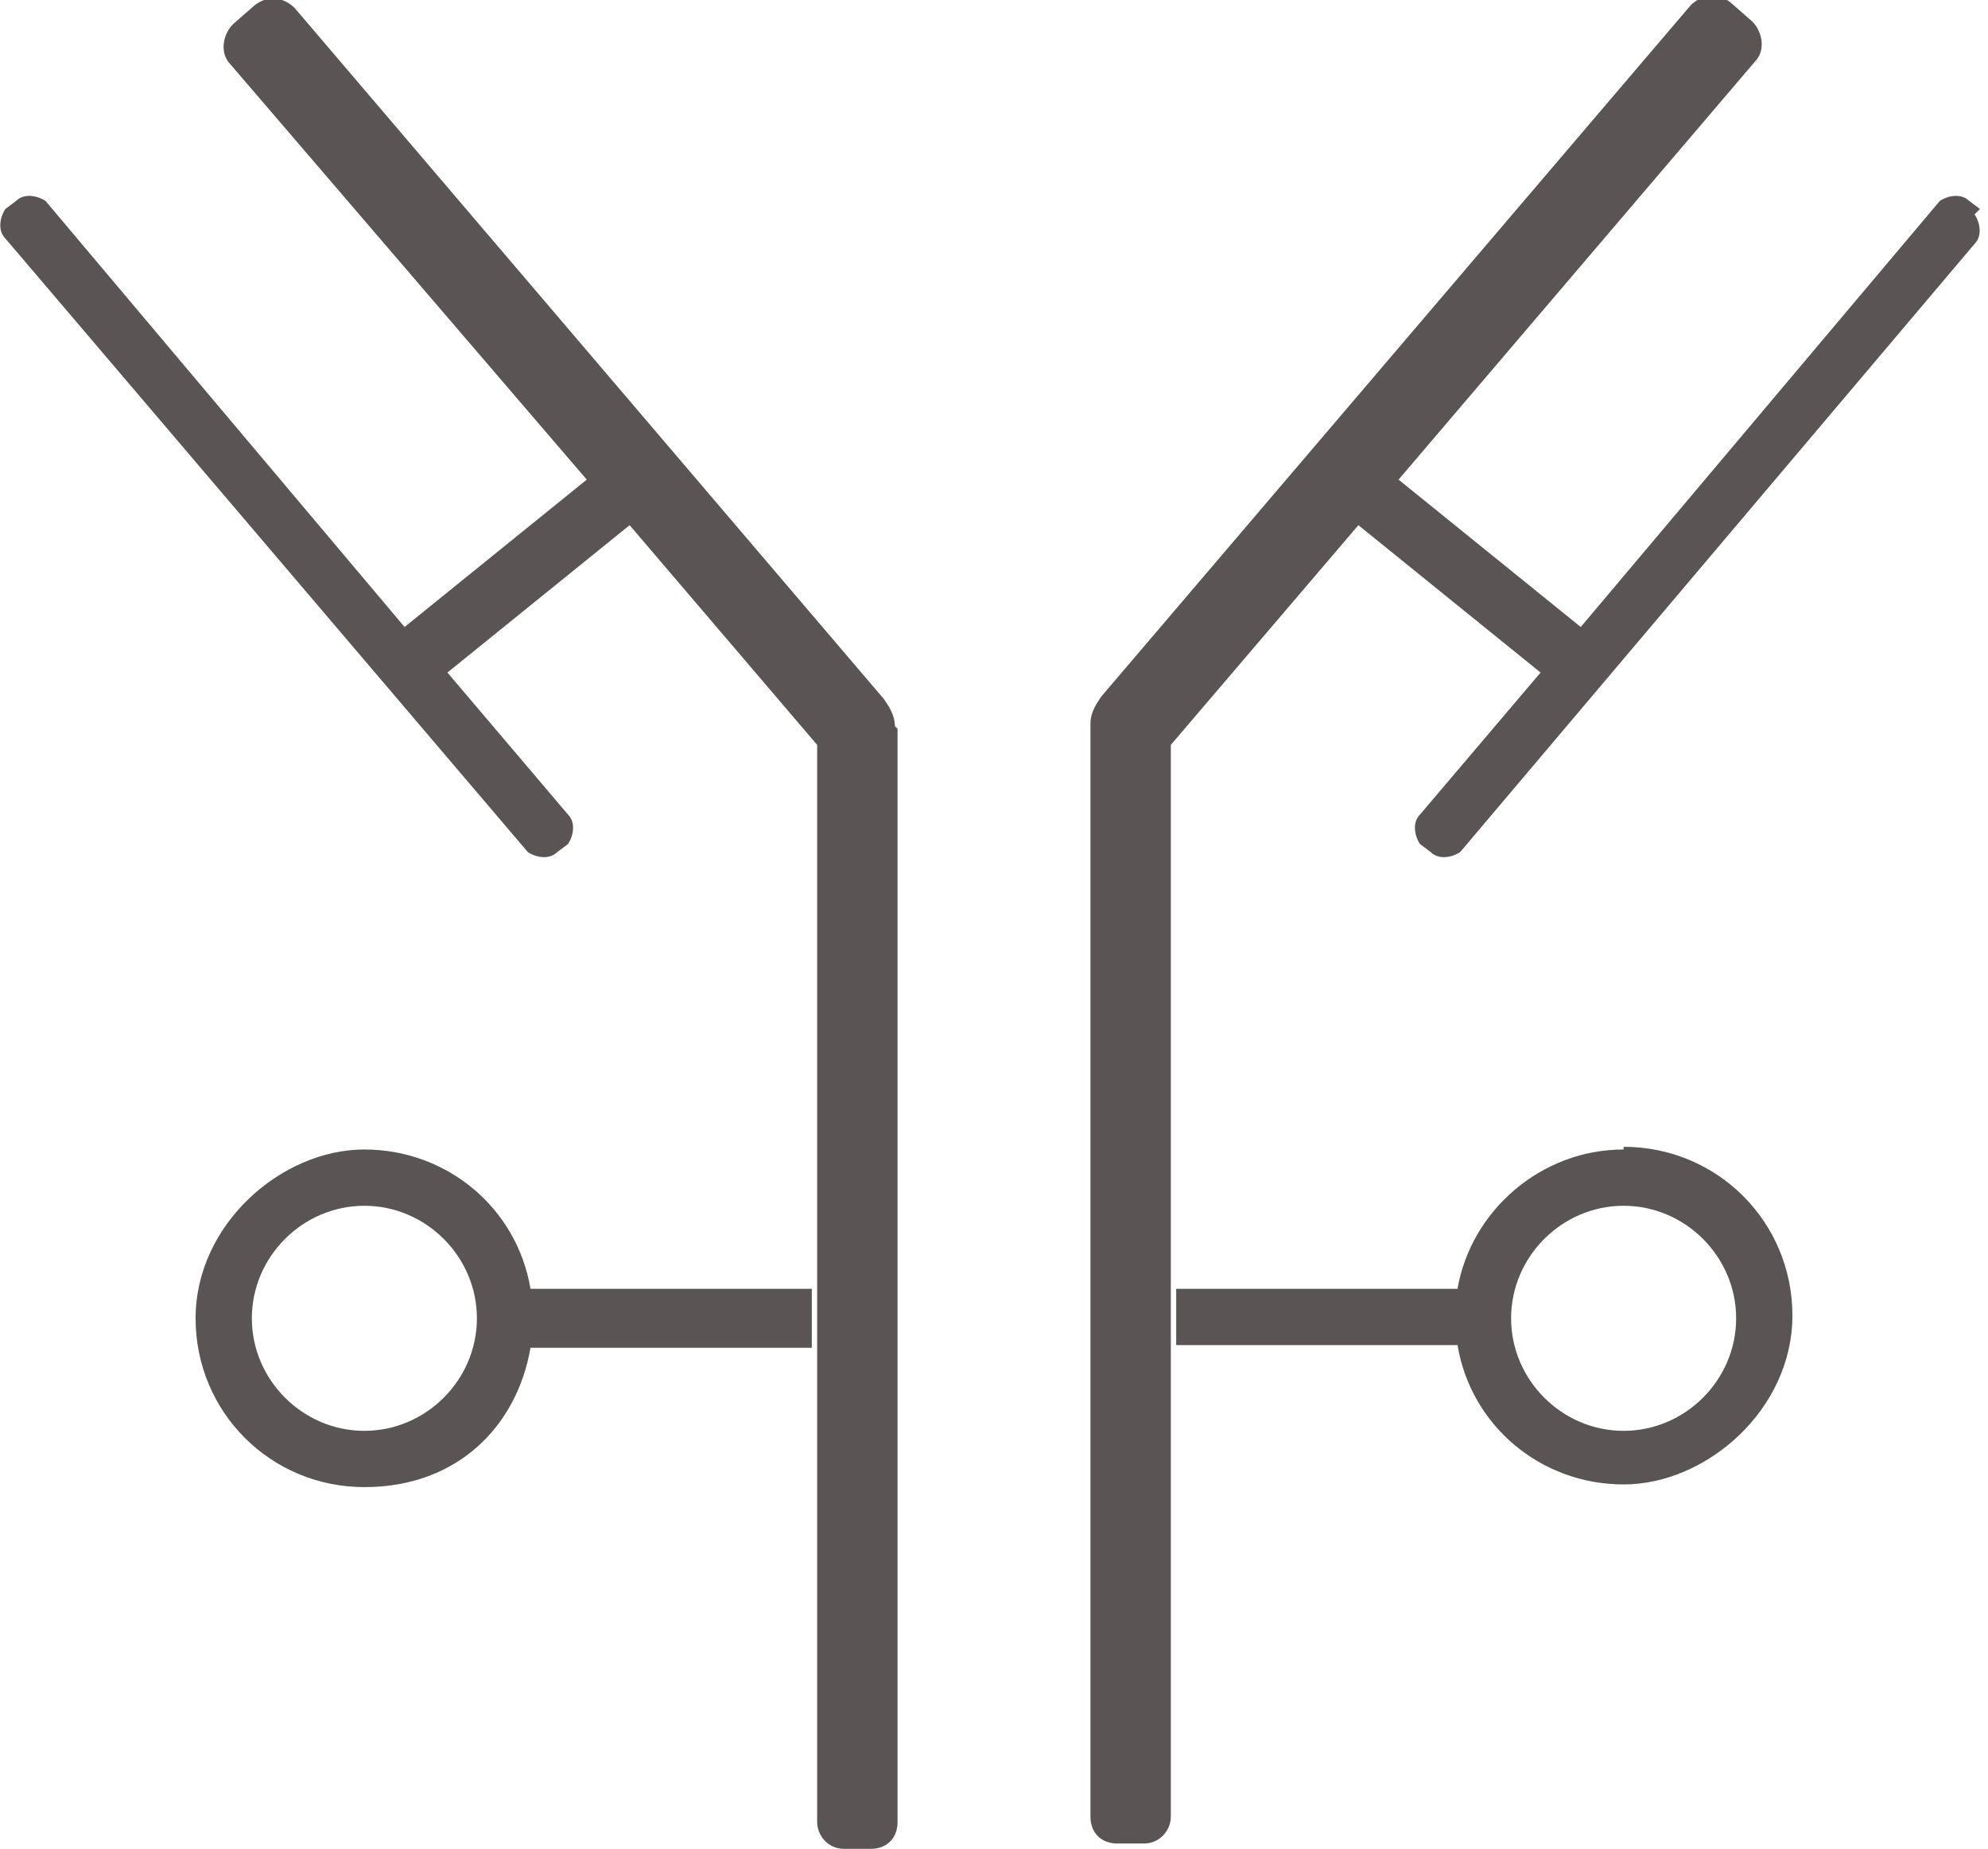
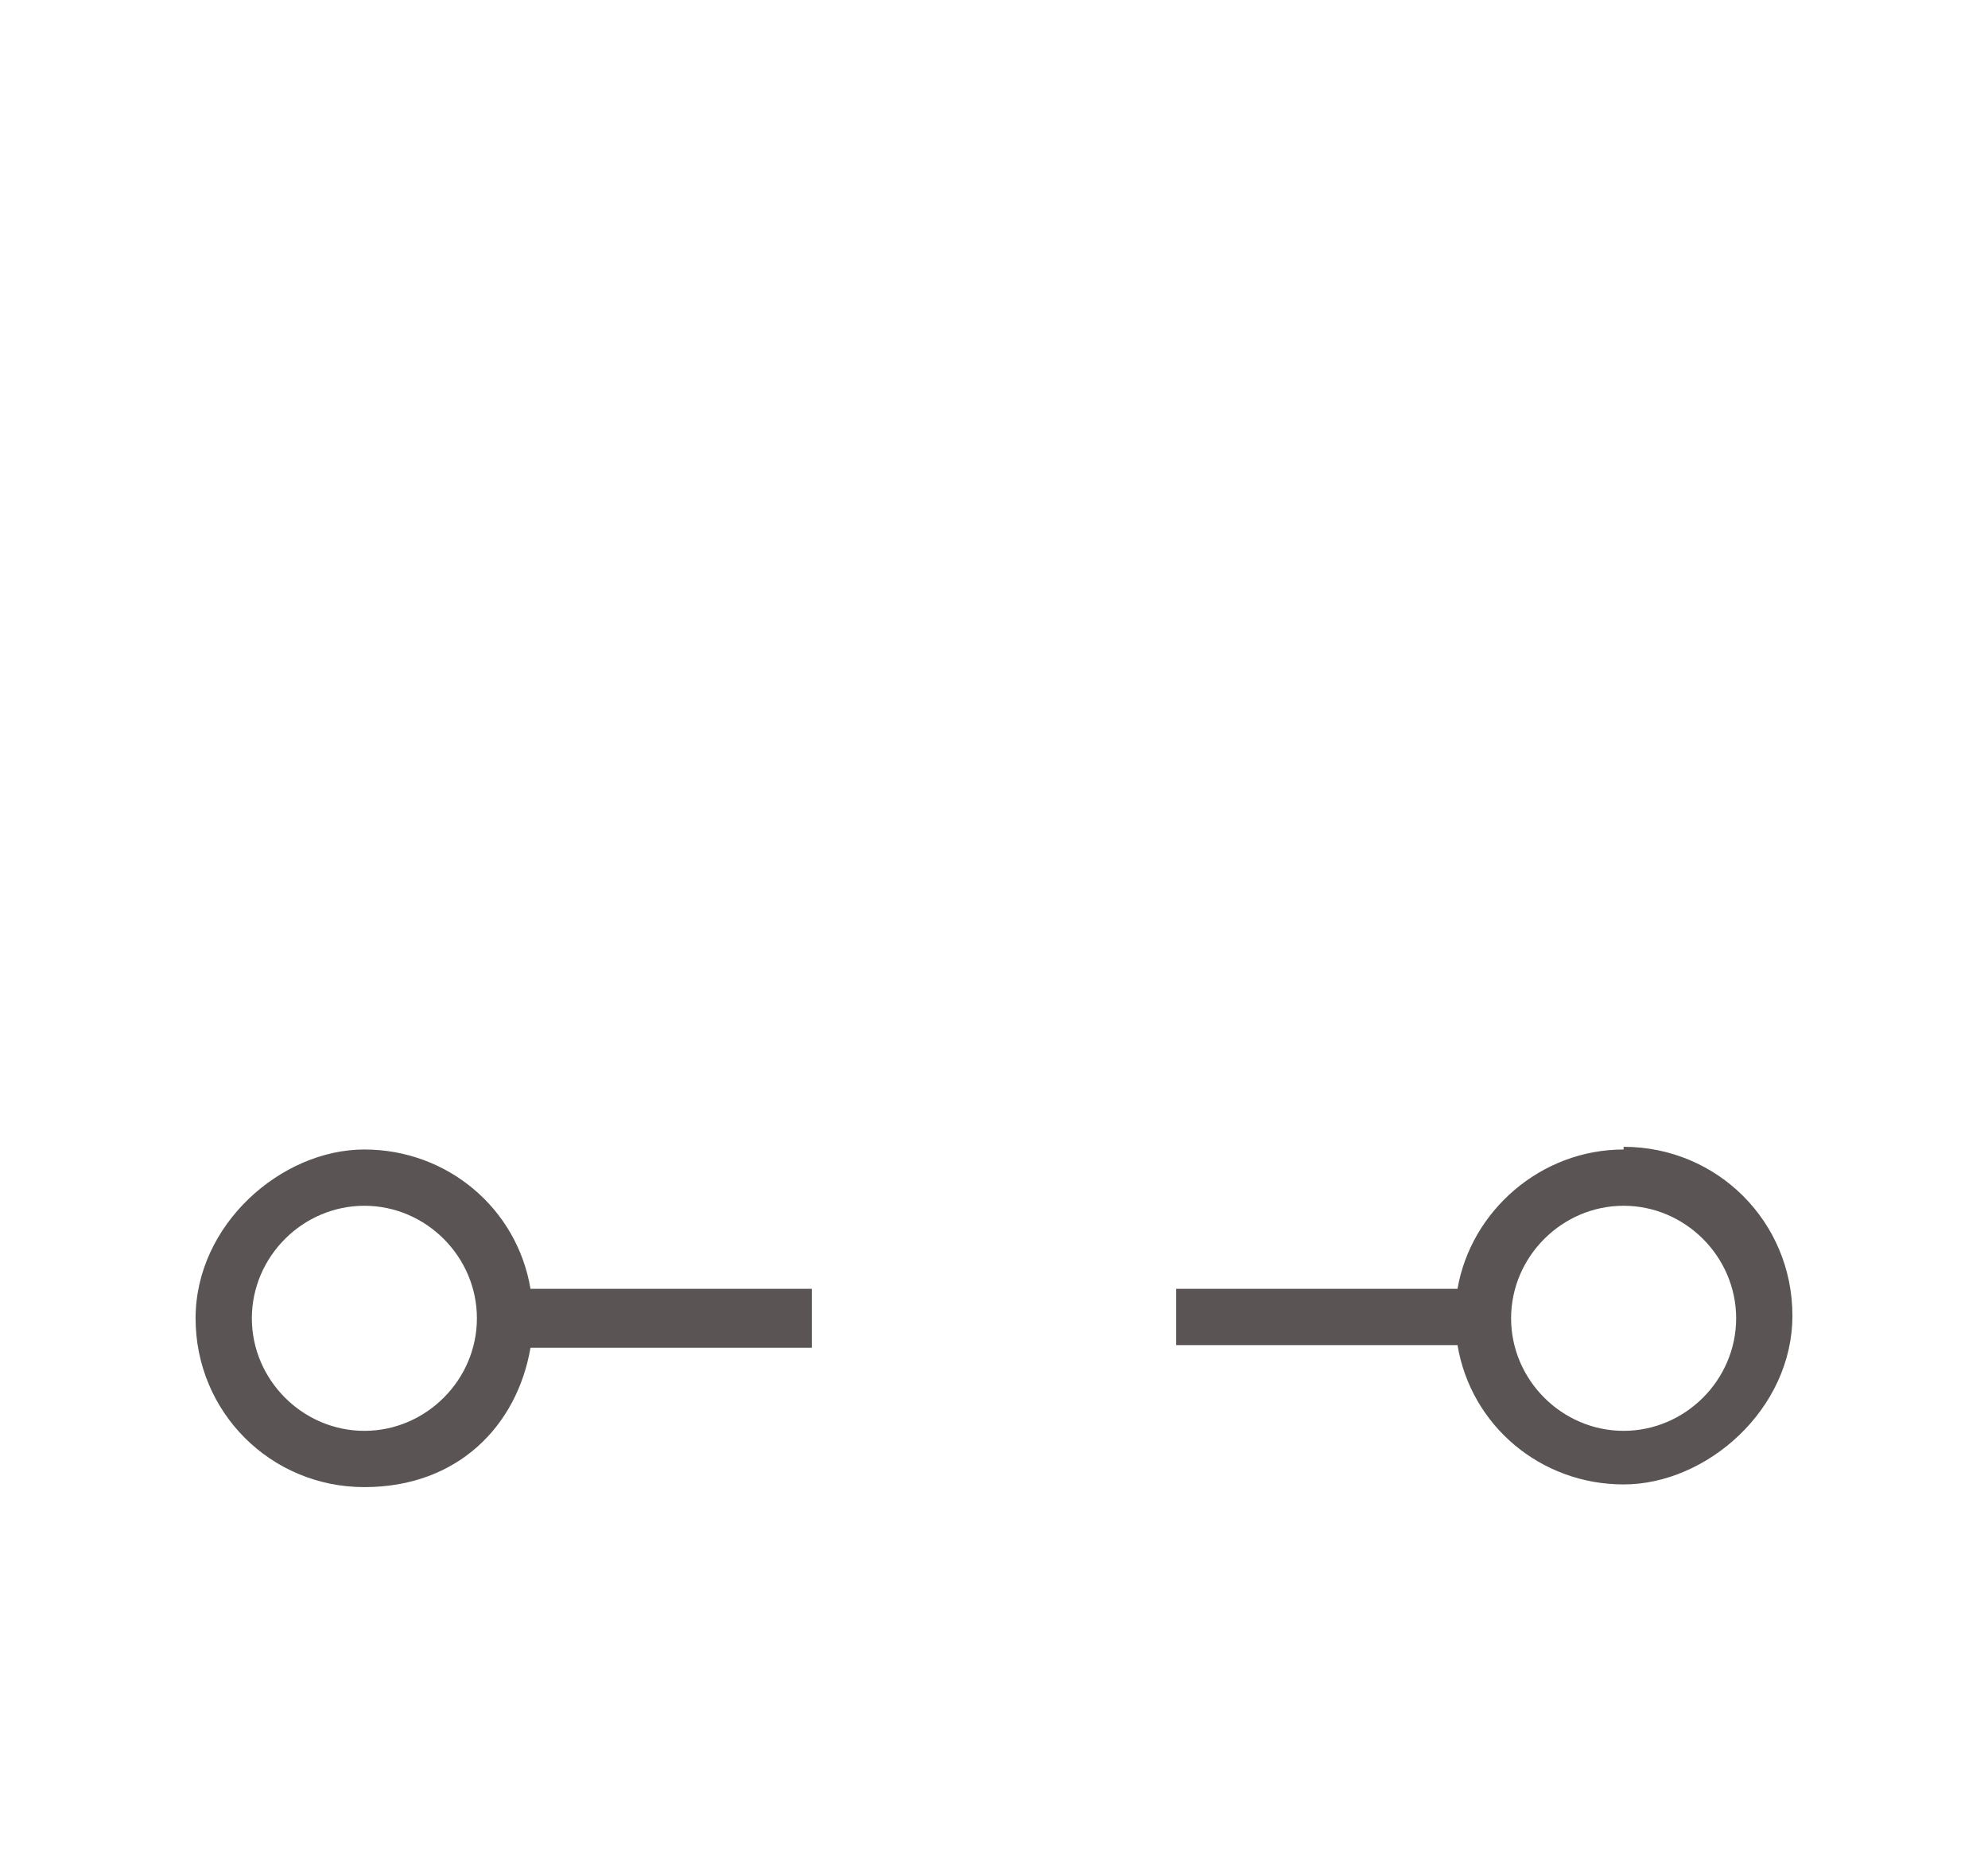
<svg xmlns="http://www.w3.org/2000/svg" id="Icons" version="1.1" viewBox="0 0 74.2 69">
  <defs>
    <style>
      .st0 {
        fill: #5a5454;
      }
    </style>
  </defs>
  <path class="st0" d="M60.6,42.9c-3.1,0-5.7,2.3-6.2,5.2h-10.5v2.1h10.5c.5,3,3.1,5.2,6.2,5.2s6.3-2.8,6.3-6.3-2.8-6.3-6.3-6.3ZM60.6,53.4c-2.3,0-4.2-1.9-4.2-4.2s1.9-4.2,4.2-4.2,4.2,1.9,4.2,4.2-1.9,4.2-4.2,4.2ZM30.3,48.1h-10.5c-.5-3-3.1-5.2-6.2-5.2s-6.3,2.8-6.3,6.3,2.8,6.3,6.3,6.3,5.7-2.3,6.2-5.2h10.5v-2.1ZM13.6,53.4c-2.3,0-4.2-1.9-4.2-4.2s1.9-4.2,4.2-4.2,4.2,1.9,4.2,4.2-1.9,4.2-4.2,4.2Z" />
-   <path class="st0" d="M33.5,27.2v40.8c0,.6-.4,1-1,1h-1c-.6,0-1-.5-1-1V27.8l-7-8.2-6.8,5.5,4.5,5.3c.3.3.2.8,0,1.1l-.4.3c-.3.3-.8.2-1.1,0L.2,8.9c-.3-.3-.2-.8,0-1.1l.4-.3c.3-.3.8-.2,1.1,0l13.4,15.9,6.8-5.5L8.6,2.4c-.4-.4-.3-1.1.1-1.5l.8-.7c.5-.4,1.1-.3,1.5.1l22,25.8c.2.3.4.6.4,1ZM73.9,7.8l-.4-.3c-.3-.3-.8-.2-1.1,0l-13.4,15.9-6.8-5.5,13.3-15.6c.4-.4.3-1.1-.1-1.5l-.8-.7c-.5-.4-1.1-.3-1.5.1l-22,25.8c-.2.3-.4.6-.4,1v40.8c0,.6.4,1,1,1h1c.6,0,1-.5,1-1V27.8l7-8.2,6.8,5.5-4.5,5.3c-.3.3-.2.8,0,1.1l.4.3c.3.3.8.2,1.1,0l19.2-22.7c.3-.3.2-.8,0-1.1Z" />
</svg>